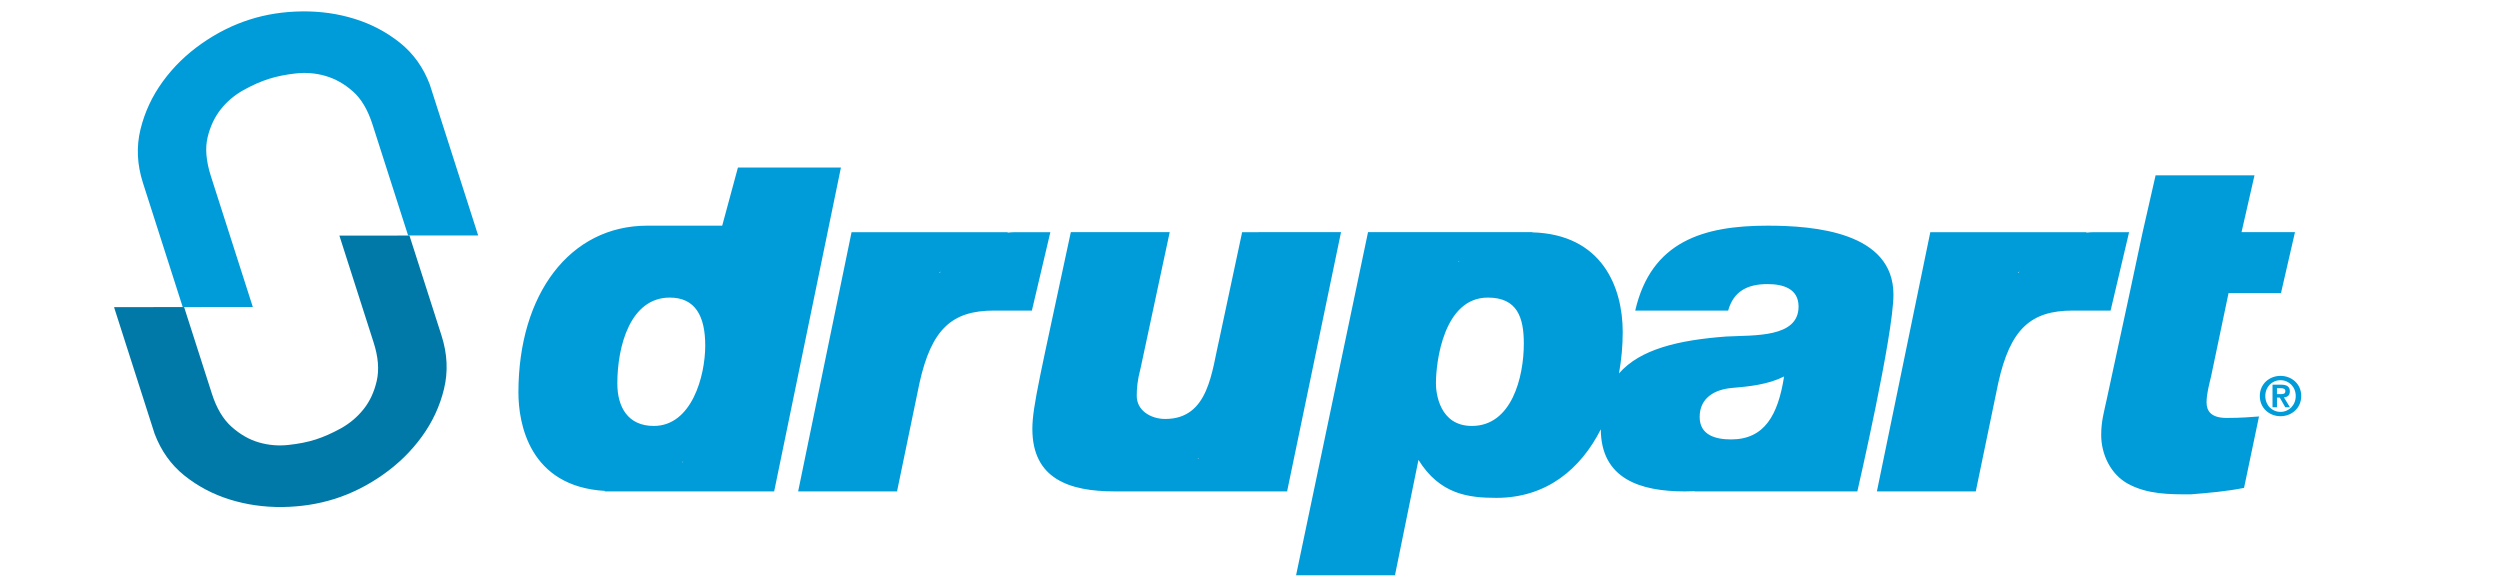
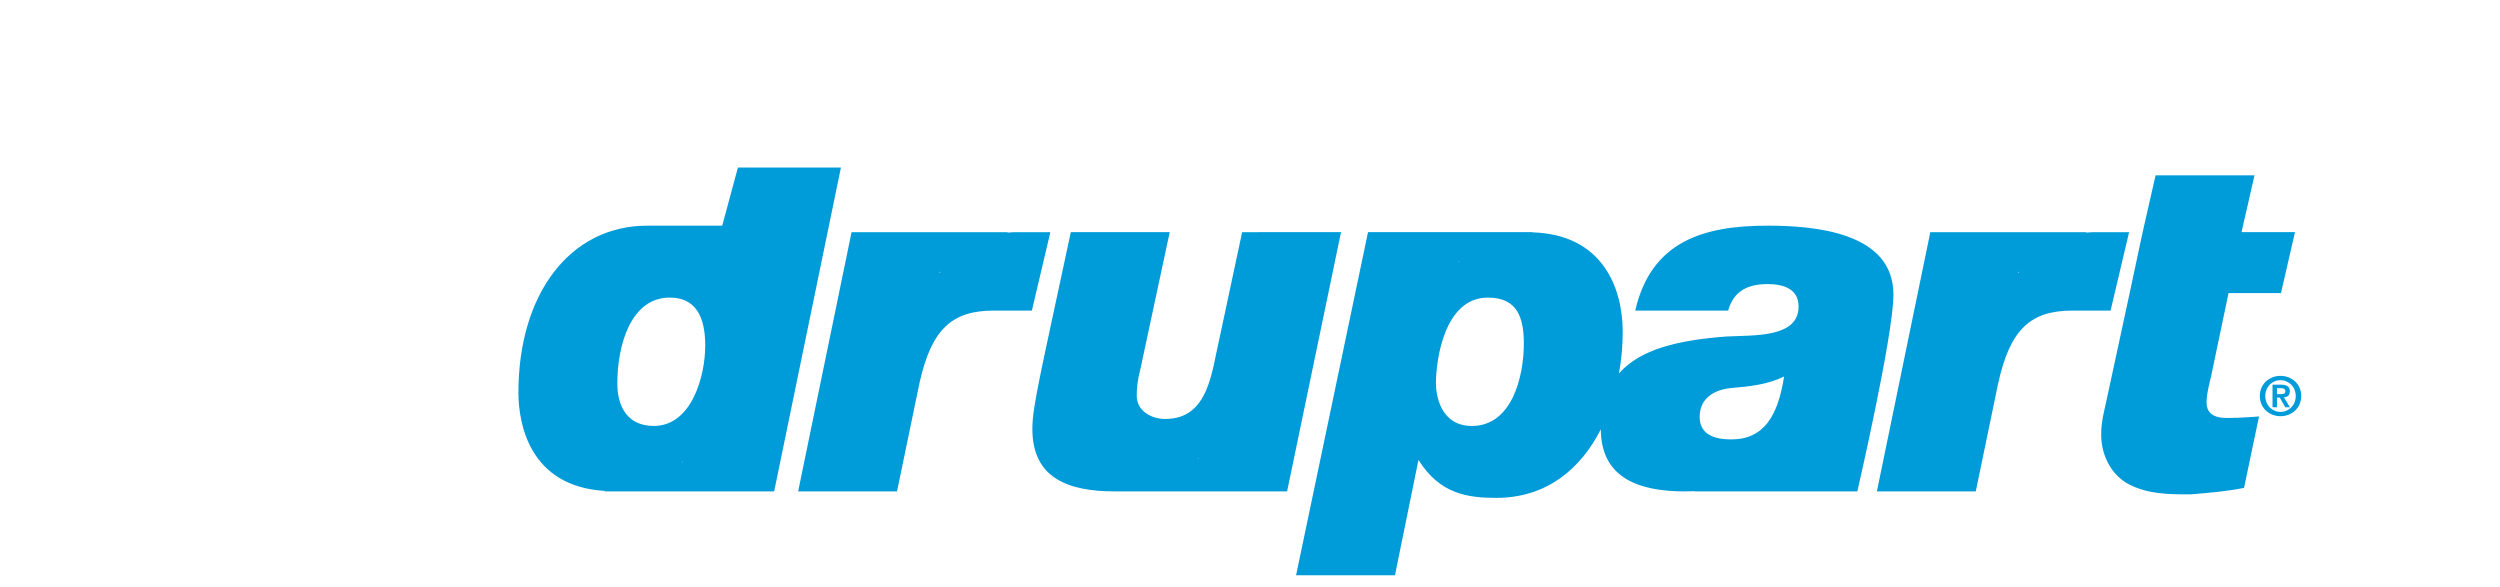
<svg xmlns="http://www.w3.org/2000/svg" version="1.1" id="Layer_1" x="0px" y="0px" width="277px" height="65px" viewBox="0 0 277 65" enable-background="new 0 0 277 65" xml:space="preserve">
  <g>
    <path fill="#009BD9" d="M81.763,18.563l-1.742,6.441c-2.271,0-4.979,0-8.3,0c-8.578,0-14.28,7.582-14.28,18.481   c0,3.368,1.163,10.439,9.629,10.911l-0.123,0.05h18.829l7.399-35.883H81.763z M75.547,51.238c0.013-0.022,0.033-0.04,0.046-0.06   h0.111L75.547,51.238z M72.44,47.195c-2.878,0-4.04-2.102-4.04-4.705c0-4.151,1.437-9.518,5.81-9.518   c2.822,0,3.93,2.046,3.93,5.313C78.141,41.658,76.646,47.195,72.44,47.195z M112.505,25.724c-0.29,0-0.596,0.025-0.902,0.06   l0.095-0.06H94.353l-5.919,28.723H99.39l2.489-12.012c1.329-5.978,3.598-8.023,8.246-8.023c1.384,0,2.848,0,4.208,0l2.046-8.688   C115.311,25.724,114.333,25.724,112.505,25.724z M104.04,30.204l0.193-0.112c-0.025,0.04-0.058,0.071-0.084,0.112H104.04z    M235.903,25.724c-1.068,0-2.05,0-3.876,0c-0.289,0-0.594,0.025-0.899,0.06l0.095-0.06h-17.345l-5.919,28.723h10.956l2.49-12.012   c1.327-5.978,3.595-8.023,8.244-8.023c1.383,0,2.845,0,4.204,0L235.903,25.724z M223.563,30.204l0.193-0.112   c-0.025,0.04-0.058,0.071-0.083,0.112H223.563z M137.629,25.724l-2.491,11.674c-0.885,3.71-1.164,9.023-6.032,9.023   c-1.605,0-3.155-0.942-3.155-2.548c0-0.828,0.055-1.659,0.442-3.153l3.21-14.996h-10.956c-3.376,15.824-4.261,19.313-4.261,21.803   c0,5.533,4.095,6.92,9.131,6.92c0.029,0,0.057-0.005,0.088-0.005l-0.008,0.005h19.012l5.976-28.723H137.629z M132.69,50.86   c0.022-0.024,0.045-0.045,0.067-0.07h0.113L132.69,50.86z M195.85,25.004c-7.084,0-12.895,1.717-14.666,9.407h10.295   c0.606-2.159,2.156-2.934,4.371-2.934c1.715,0,3.431,0.5,3.431,2.49c0,3.485-4.926,3.154-8.027,3.32   c-5.283,0.396-9.521,1.396-11.869,4.086c0.272-1.525,0.413-3.071,0.413-4.584c0-5-2.311-10.839-10.043-11.046l0.051-0.02h-18.229   l-7.972,38.018h10.957l2.604-12.784c2.378,3.817,5.531,4.205,8.633,4.205c5.585,0,9.361-3.228,11.571-7.596   c0.024,5.498,4.386,6.88,9.296,6.88c0.355,0,0.728-0.01,1.099-0.024l-0.006,0.024h18.034c-0.019-0.055-0.034-0.088-0.046-0.126   c0.023,0.065,0.046,0.126,0.046,0.126s4.002-17.324,4.002-21.805C209.793,25.724,201.049,25.004,195.85,25.004z M161.698,28.922   c-0.017,0.025-0.038,0.043-0.055,0.065h-0.109L161.698,28.922z M163.084,47.195c-3.599,0-3.983-3.653-3.983-4.705   c0-2.49,0.885-9.518,5.754-9.518c3.265,0,3.985,2.213,3.985,5.091C168.84,41.77,167.511,47.195,163.084,47.195z M195.51,51.683   l0.005-0.007h0.112C195.594,51.676,195.549,51.683,195.51,51.683z M191.808,48.688c-1.768,0-3.486-0.497-3.486-2.489   c0-2.156,1.719-3.045,3.542-3.211c1.994-0.165,4.039-0.387,5.813-1.273C197.01,45.979,195.515,48.688,191.808,48.688z    M246.7,46.308c1.77,0,2.713-0.109,3.598-0.164l-1.658,7.913c-1.939,0.39-3.929,0.555-5.922,0.718c-2.383,0-4.76,0-6.919-1.161   c-1.936-1.052-2.987-3.264-2.987-5.423c0-1.551,0.331-2.603,0.61-3.929l2.544-11.787l1.439-6.751l1.435-6.298h10.959l-1.438,6.298   h5.922l-1.551,6.751h-5.81l-1.937,9.239c-0.223,0.943-0.498,1.938-0.498,2.878C244.487,45.531,244.985,46.308,246.7,46.308z    M252.68,41.646c-1.212,0-2.292,0.875-2.292,2.229c0,1.363,1.08,2.241,2.292,2.241c1.216,0,2.296-0.878,2.296-2.241   C254.976,42.521,253.896,41.646,252.68,41.646z M252.68,45.638c-0.937,0-1.685-0.74-1.685-1.762c0-1.014,0.748-1.751,1.685-1.751   c0.928,0,1.688,0.737,1.688,1.751C254.368,44.897,253.607,45.638,252.68,45.638z M253.715,43.361c0-0.542-0.355-0.739-0.98-0.739   h-0.941v2.505h0.494v-1.074h0.31l0.61,1.074h0.519l-0.668-1.097C253.423,44.003,253.715,43.822,253.715,43.361z M252.287,43.668   v-0.657h0.416c0.228,0,0.515,0.047,0.515,0.309c0,0.306-0.2,0.349-0.489,0.349H252.287z" />
    <g>
-       <path fill="#009BD9" d="M45.219,26.092L41.28,13.809c-0.528-1.647-1.256-2.881-2.198-3.698c-0.933-0.822-1.939-1.383-3.008-1.695    c-1.071-0.312-2.165-0.405-3.288-0.281c-1.122,0.124-2.12,0.323-3,0.605c-0.882,0.277-1.815,0.691-2.799,1.236    c-0.984,0.549-1.825,1.253-2.516,2.121c-0.692,0.874-1.181,1.909-1.47,3.118c-0.289,1.208-0.166,2.637,0.359,4.284l4.651,14.513    l-7.765,0.009l-4.41-13.766c-0.649-2.026-0.739-4-0.273-5.914c0.467-1.911,1.287-3.679,2.468-5.301    c1.175-1.619,2.617-3.027,4.31-4.21c1.7-1.189,3.477-2.08,5.335-2.667c1.812-0.576,3.741-0.877,5.781-0.9    c2.043-0.025,3.992,0.25,5.85,0.832c1.855,0.577,3.527,1.459,5.016,2.65c1.485,1.193,2.59,2.735,3.304,4.639l5.354,16.704    L45.219,26.092z" />
-       <path fill="#0079A8" d="M20.399,34.021l3.079,9.603c0.511,1.597,1.236,2.822,2.184,3.669c0.947,0.843,1.956,1.419,3.024,1.728    c1.071,0.311,2.168,0.402,3.285,0.278c1.12-0.12,2.121-0.32,3.002-0.601c0.884-0.281,1.814-0.695,2.801-1.237    c0.983-0.549,1.821-1.257,2.513-2.125c0.694-0.868,1.181-1.923,1.459-3.148c0.28-1.233,0.163-2.653-0.352-4.249l-3.79-11.831    l7.764-0.008l3.553,11.083c0.649,2.025,0.742,3.994,0.276,5.911c-0.464,1.915-1.288,3.683-2.468,5.302    c-1.181,1.62-2.62,3.027-4.312,4.21c-1.698,1.192-3.474,2.08-5.338,2.671c-1.81,0.573-3.735,0.873-5.779,0.902    c-2.038,0.023-3.988-0.256-5.846-0.835c-1.861-0.58-3.531-1.462-5.021-2.651c-1.487-1.194-2.585-2.74-3.306-4.641l-4.491-14.017    L20.399,34.021z" />
-     </g>
+       </g>
  </g>
</svg>